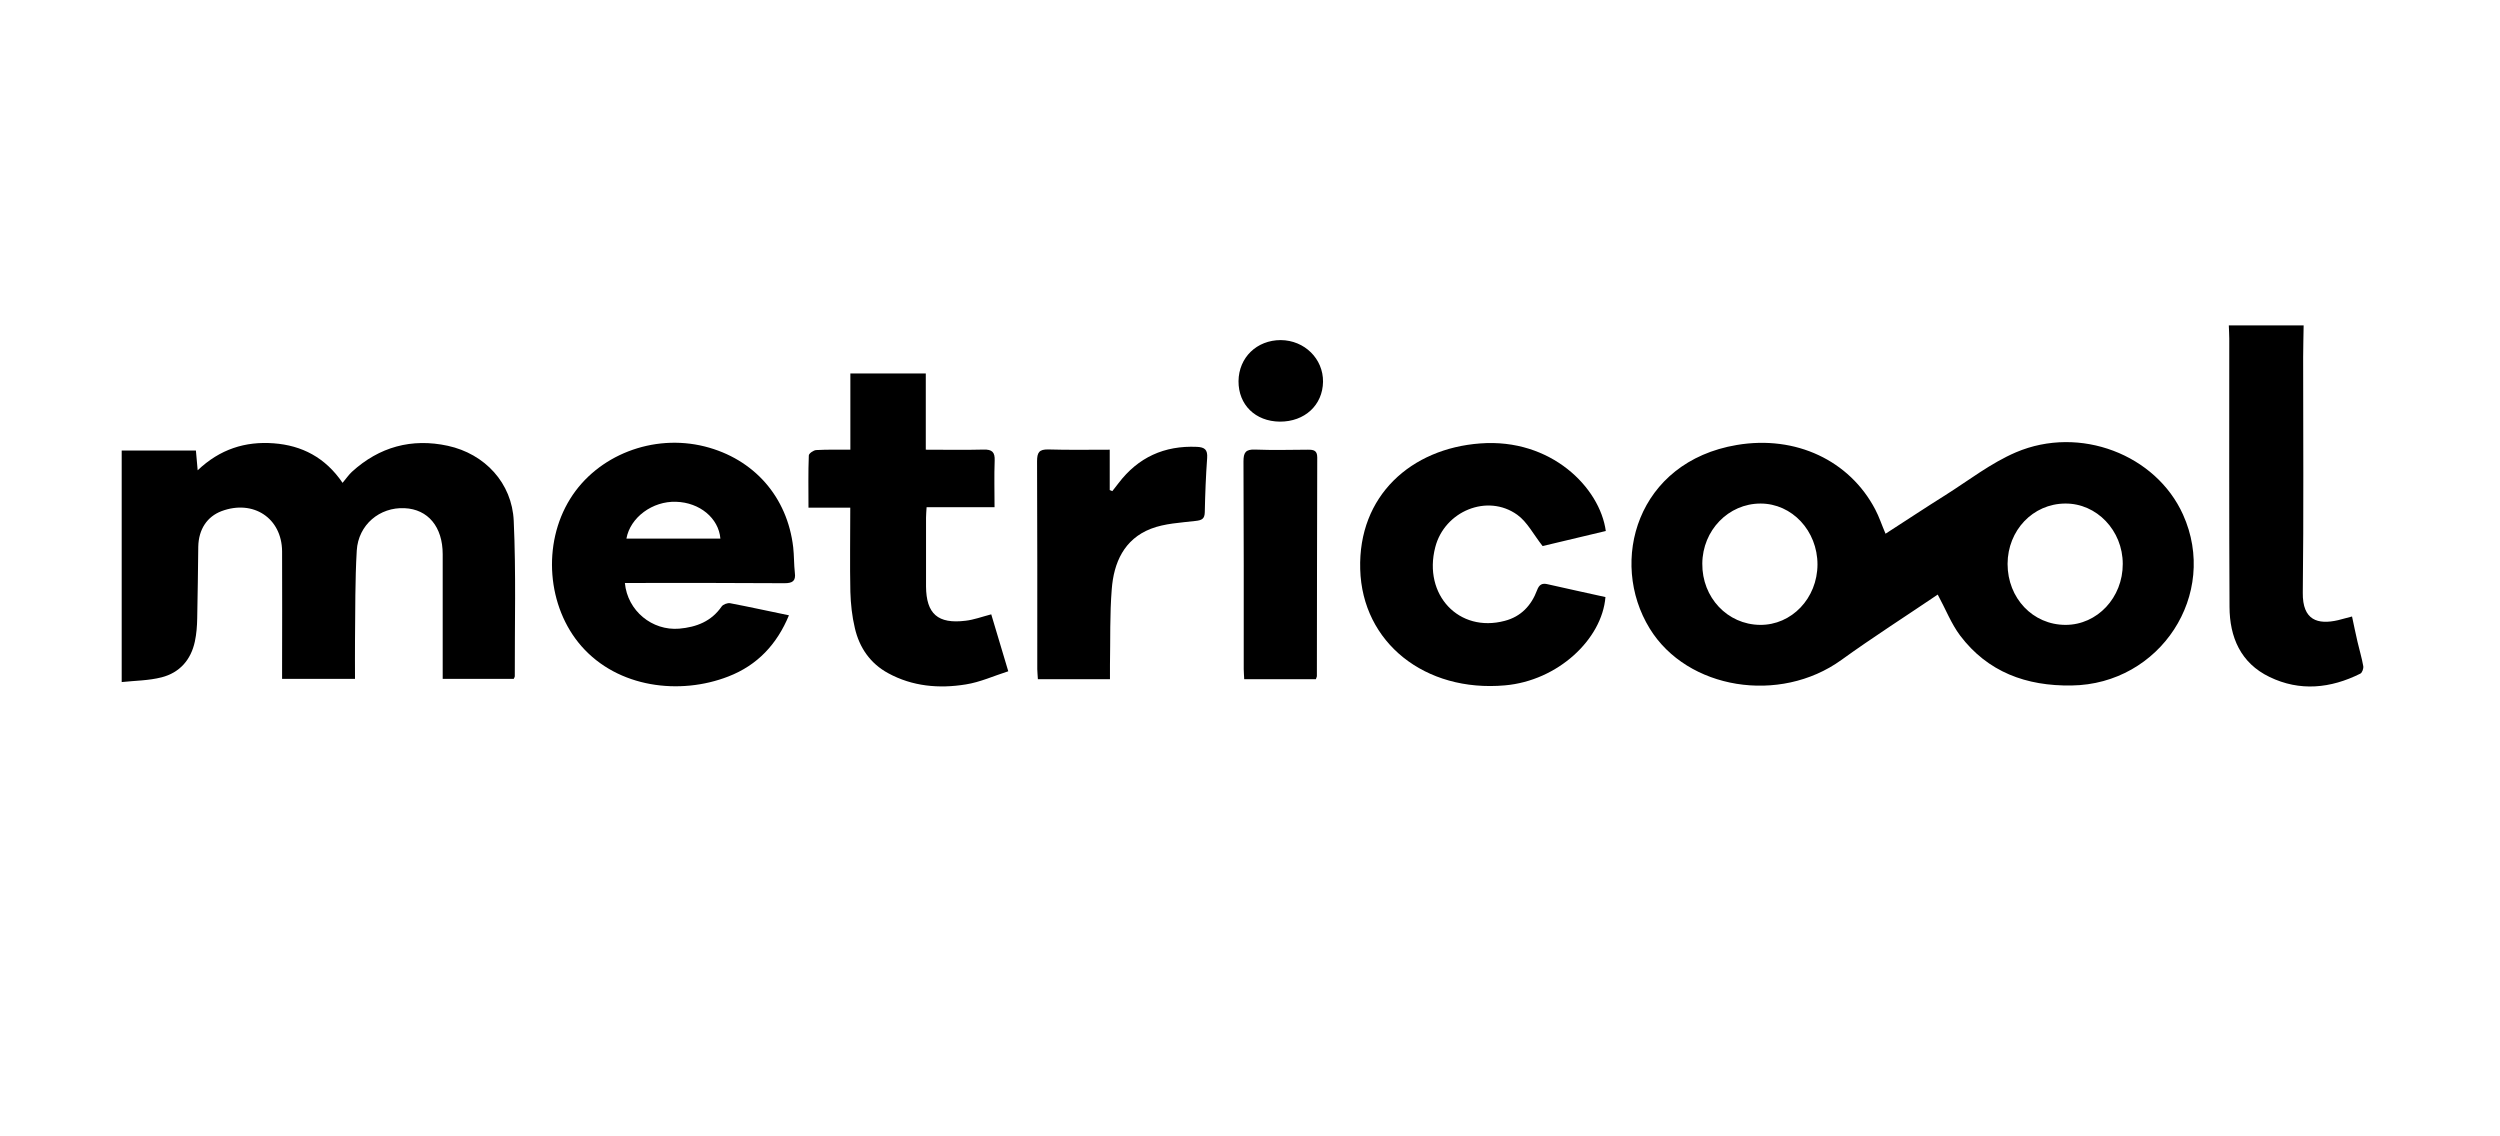
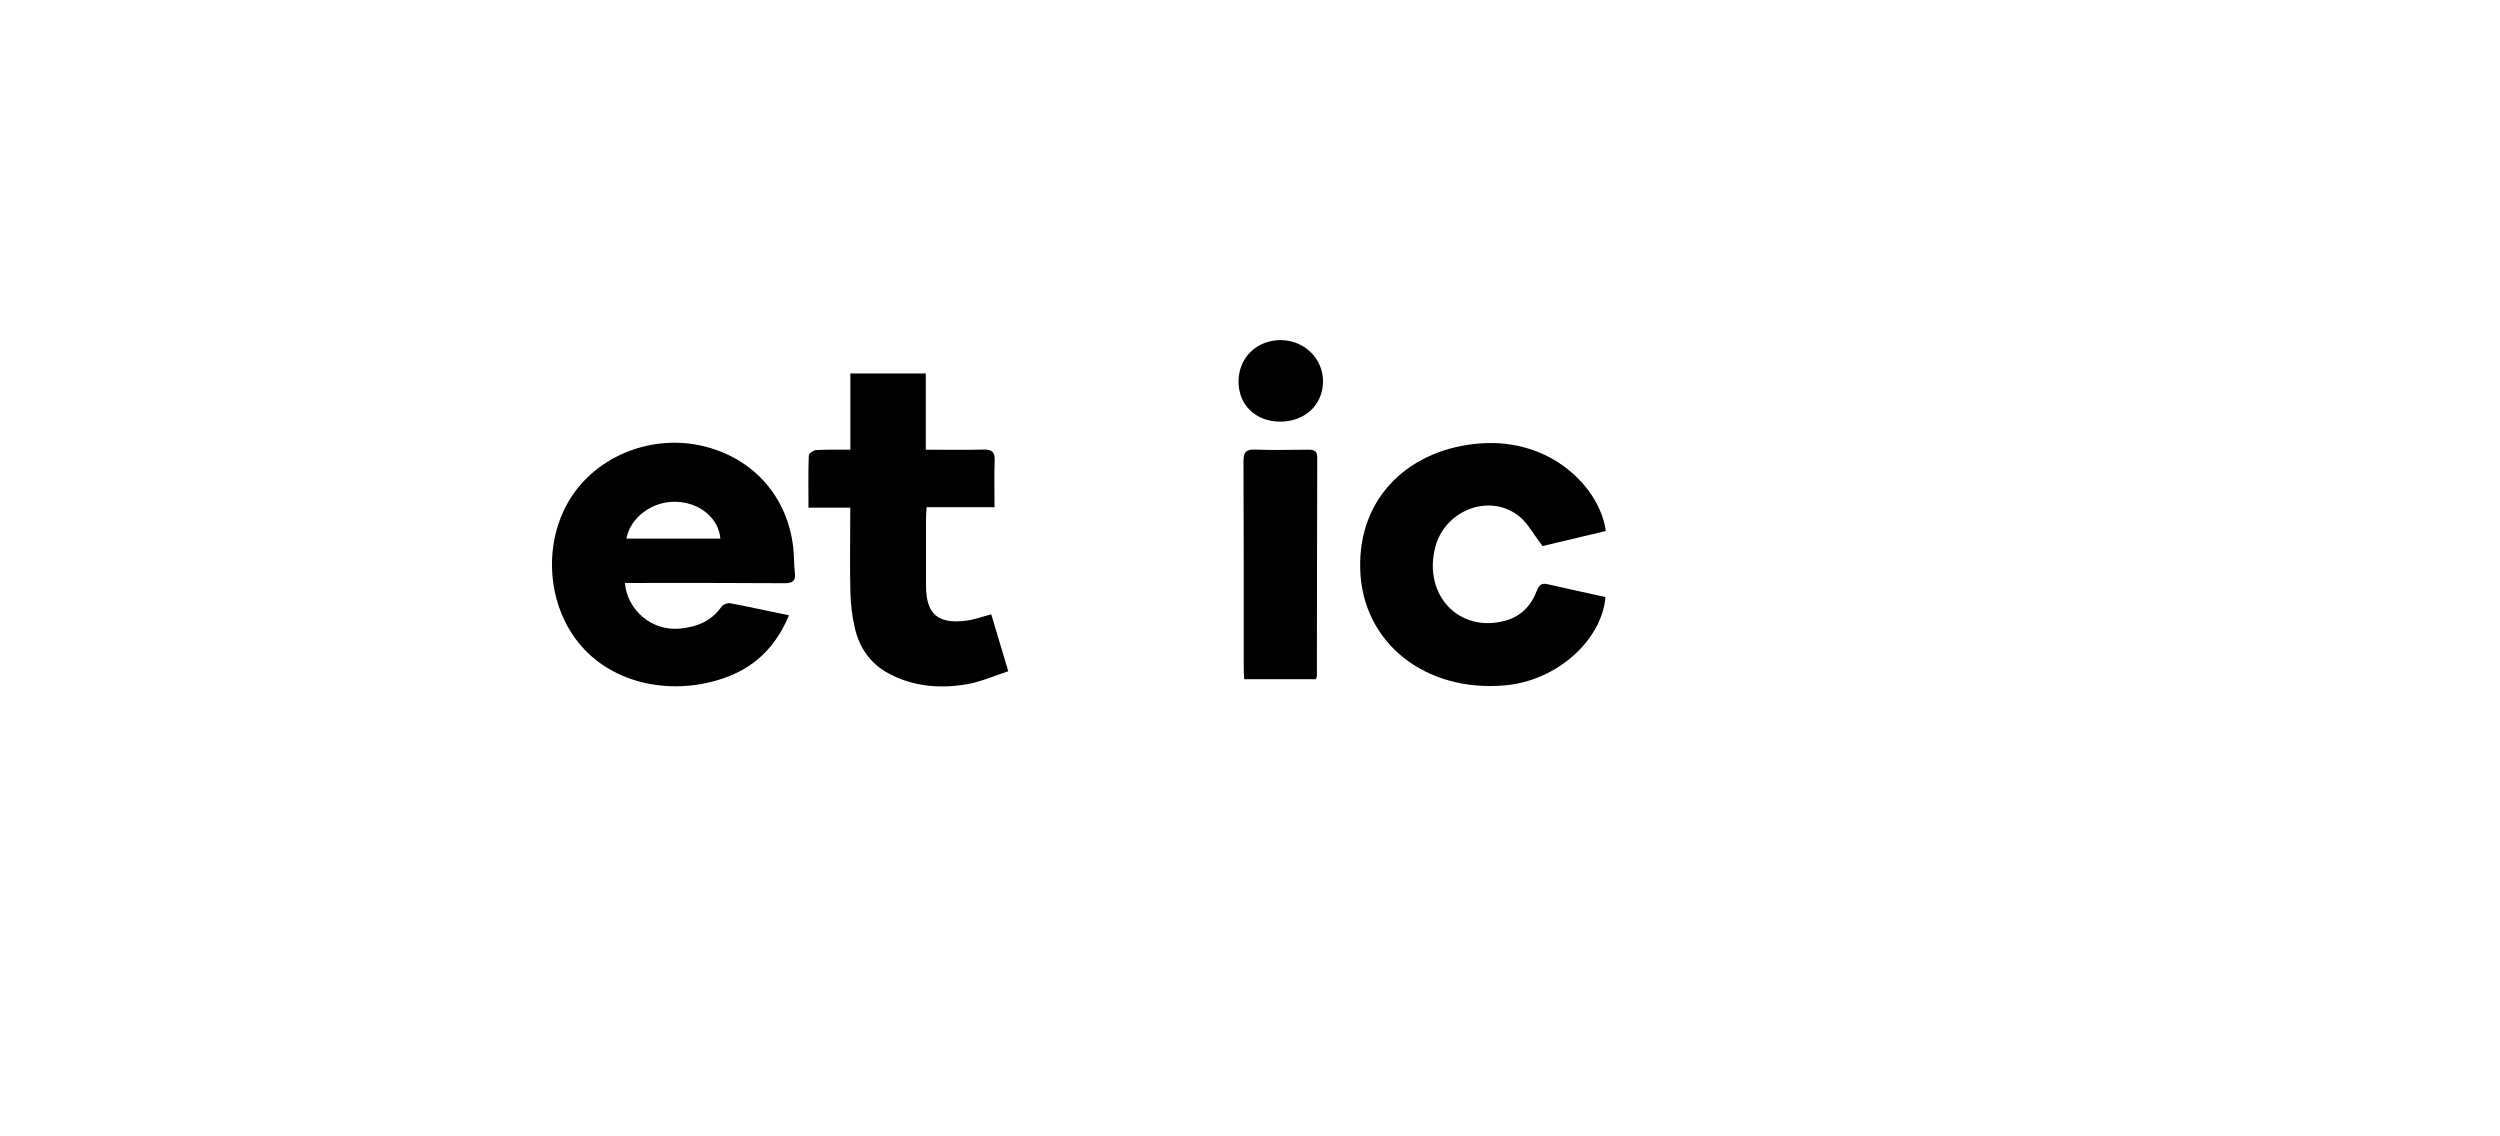
<svg xmlns="http://www.w3.org/2000/svg" width="110" zoomAndPan="magnify" viewBox="0 0 82.5 37.5" height="50" preserveAspectRatio="xMidYMid meet" version="1.0">
  <defs>
    <clipPath id="29c0ee5f7a">
-       <path d="M 4.016 14 L 17 14 L 17 23 L 4.016 23 Z M 4.016 14 " clip-rule="nonzero" />
-     </clipPath>
+       </clipPath>
    <clipPath id="f62e5267b0">
      <path d="M 73 10.543 L 77.988 10.543 L 77.988 23 L 73 23 Z M 73 10.543 " clip-rule="nonzero" />
    </clipPath>
  </defs>
  <g clip-path="url(#29c0ee5f7a)">
-     <path fill="#000000" d="M 4.016 14.867 L 6.465 14.867 L 6.523 15.52 C 7.258 14.82 8.098 14.559 9.031 14.629 C 9.961 14.699 10.734 15.094 11.305 15.934 C 11.426 15.789 11.508 15.668 11.613 15.57 C 12.516 14.746 13.586 14.453 14.777 14.711 C 16 14.977 16.898 15.941 16.953 17.188 C 17.031 18.895 16.984 20.609 16.988 22.32 C 16.988 22.34 16.973 22.359 16.953 22.402 L 14.609 22.402 C 14.609 22.277 14.609 22.16 14.609 22.039 C 14.609 20.789 14.609 19.539 14.609 18.289 C 14.609 17.387 14.125 16.805 13.352 16.77 C 12.531 16.73 11.824 17.316 11.773 18.168 C 11.715 19.156 11.727 20.148 11.715 21.137 C 11.711 21.555 11.715 21.965 11.715 22.402 L 9.309 22.402 C 9.309 22.273 9.309 22.141 9.309 22.012 C 9.309 20.738 9.316 19.465 9.309 18.195 C 9.301 17.098 8.359 16.477 7.312 16.867 C 6.836 17.047 6.555 17.465 6.543 18.039 C 6.531 18.828 6.527 19.613 6.508 20.402 C 6.504 20.66 6.484 20.922 6.43 21.172 C 6.301 21.773 5.93 22.199 5.332 22.352 C 4.906 22.461 4.453 22.461 4.016 22.508 Z M 4.016 14.867 " fill-opacity="1" fill-rule="nonzero" />
-   </g>
+     </g>
  <g clip-path="url(#f62e5267b0)">
-     <path fill="#000000" d="M 76.02 10.742 C 76.016 11.09 76.004 11.441 76.004 11.789 C 76.004 14.379 76.023 16.969 75.992 19.559 C 75.98 20.473 76.488 20.621 77.16 20.465 C 77.301 20.43 77.441 20.391 77.617 20.344 C 77.68 20.637 77.734 20.906 77.797 21.176 C 77.859 21.449 77.941 21.711 77.988 21.984 C 78 22.062 77.953 22.199 77.891 22.23 C 76.91 22.719 75.895 22.824 74.895 22.34 C 73.938 21.879 73.578 21.023 73.574 20.027 C 73.559 17.074 73.566 14.129 73.566 11.176 C 73.566 11.031 73.555 10.887 73.551 10.738 C 74.371 10.738 75.199 10.738 76.02 10.738 Z M 76.02 10.742 " fill-opacity="1" fill-rule="nonzero" />
-   </g>
-   <path fill="#000000" d="M 63.945 19.621 C 62.883 20.34 61.801 21.031 60.762 21.781 C 58.734 23.242 55.68 22.758 54.441 20.742 C 53.078 18.527 54.023 15.238 57.316 14.684 C 59.262 14.355 61.039 15.199 61.883 16.812 C 62.012 17.055 62.098 17.324 62.223 17.613 C 62.895 17.18 63.543 16.75 64.203 16.336 C 64.969 15.852 65.699 15.281 66.527 14.926 C 68.637 14.027 71.148 15.004 72.039 16.98 C 73.227 19.613 71.289 22.582 68.363 22.621 C 66.867 22.645 65.594 22.176 64.684 20.973 C 64.391 20.582 64.211 20.113 63.941 19.613 Z M 59.977 18.629 C 59.977 17.516 59.137 16.617 58.098 16.617 C 57.039 16.617 56.184 17.5 56.176 18.598 C 56.164 19.719 57.008 20.609 58.078 20.621 C 59.125 20.633 59.973 19.742 59.977 18.629 Z M 70.051 18.609 C 70.051 17.508 69.191 16.605 68.148 16.617 C 67.086 16.625 66.254 17.5 66.25 18.609 C 66.25 19.742 67.086 20.621 68.164 20.621 C 69.211 20.621 70.055 19.719 70.051 18.609 Z M 70.051 18.609 " fill-opacity="1" fill-rule="nonzero" />
+     </g>
  <path fill="#000000" d="M 20.621 19.238 C 20.707 20.16 21.523 20.82 22.414 20.746 C 22.988 20.695 23.477 20.504 23.816 20.012 C 23.863 19.945 24.008 19.891 24.094 19.906 C 24.73 20.027 25.367 20.168 26.035 20.305 C 25.641 21.258 24.996 21.953 24.035 22.324 C 22.441 22.945 20.398 22.703 19.188 21.324 C 18.055 20.031 17.887 17.953 18.816 16.461 C 19.711 15.02 21.551 14.305 23.258 14.734 C 24.883 15.145 25.984 16.398 26.176 18.062 C 26.207 18.34 26.199 18.625 26.23 18.902 C 26.266 19.172 26.156 19.246 25.887 19.246 C 24.273 19.234 22.66 19.238 21.051 19.238 C 20.918 19.238 20.781 19.238 20.625 19.238 Z M 20.672 17.773 L 23.773 17.773 C 23.715 17.098 23.09 16.582 22.312 16.559 C 21.535 16.531 20.797 17.074 20.672 17.773 Z M 20.672 17.773 " fill-opacity="1" fill-rule="nonzero" />
  <path fill="#000000" d="M 52.992 17.523 L 50.906 18.02 C 50.602 17.633 50.398 17.223 50.07 16.988 C 49.086 16.281 47.668 16.867 47.363 18.059 C 46.957 19.629 48.145 20.891 49.656 20.488 C 50.195 20.348 50.535 19.98 50.723 19.477 C 50.793 19.289 50.891 19.234 51.078 19.281 C 51.711 19.426 52.348 19.562 52.98 19.703 C 52.867 21.098 51.406 22.465 49.664 22.617 C 47.027 22.852 44.953 21.207 44.887 18.785 C 44.816 16.355 46.57 14.801 48.848 14.633 C 51.18 14.457 52.797 16.086 52.992 17.527 Z M 52.992 17.523 " fill-opacity="1" fill-rule="nonzero" />
  <path fill="#000000" d="M 30.547 14.84 C 31.227 14.84 31.844 14.852 32.457 14.836 C 32.742 14.828 32.836 14.922 32.824 15.203 C 32.805 15.703 32.82 16.207 32.82 16.738 L 30.578 16.738 C 30.57 16.875 30.559 16.98 30.559 17.086 C 30.559 17.84 30.559 18.598 30.559 19.352 C 30.566 20.258 30.949 20.598 31.867 20.484 C 32.137 20.453 32.398 20.355 32.711 20.273 L 33.273 22.152 C 32.793 22.305 32.344 22.512 31.871 22.586 C 30.988 22.73 30.109 22.652 29.309 22.215 C 28.719 21.895 28.359 21.371 28.211 20.73 C 28.117 20.34 28.074 19.93 28.062 19.531 C 28.043 18.617 28.059 17.711 28.059 16.754 L 26.68 16.754 C 26.68 16.148 26.668 15.59 26.691 15.031 C 26.691 14.965 26.848 14.855 26.938 14.852 C 27.301 14.832 27.664 14.84 28.062 14.84 L 28.062 12.324 L 30.551 12.324 L 30.551 14.84 Z M 30.547 14.84 " fill-opacity="1" fill-rule="nonzero" />
-   <path fill="#000000" d="M 36.633 22.414 L 34.25 22.414 C 34.246 22.297 34.23 22.191 34.23 22.082 C 34.23 19.797 34.234 17.508 34.223 15.223 C 34.223 14.934 34.289 14.824 34.598 14.832 C 35.262 14.852 35.922 14.84 36.621 14.84 L 36.621 16.172 L 36.707 16.207 C 36.773 16.121 36.844 16.031 36.914 15.941 C 37.559 15.094 38.422 14.699 39.496 14.746 C 39.758 14.758 39.855 14.84 39.836 15.113 C 39.793 15.707 39.77 16.305 39.758 16.898 C 39.754 17.125 39.66 17.168 39.453 17.191 C 38.957 17.25 38.434 17.273 37.98 17.449 C 37.094 17.793 36.754 18.57 36.688 19.441 C 36.621 20.27 36.645 21.105 36.629 21.941 C 36.629 22.086 36.629 22.23 36.629 22.414 Z M 36.633 22.414 " fill-opacity="1" fill-rule="nonzero" />
  <path fill="#000000" d="M 43.422 22.414 L 41.059 22.414 C 41.055 22.293 41.043 22.184 41.043 22.078 C 41.043 19.793 41.047 17.508 41.035 15.227 C 41.035 14.934 41.105 14.824 41.418 14.836 C 41.996 14.859 42.582 14.844 43.164 14.84 C 43.344 14.84 43.469 14.859 43.469 15.094 C 43.461 17.5 43.461 19.906 43.457 22.316 C 43.457 22.336 43.441 22.359 43.422 22.418 Z M 43.422 22.414 " fill-opacity="1" fill-rule="nonzero" />
  <path fill="#000000" d="M 42.234 13.914 C 41.426 13.906 40.867 13.359 40.871 12.578 C 40.879 11.797 41.473 11.223 42.266 11.223 C 43.051 11.23 43.668 11.84 43.66 12.598 C 43.648 13.371 43.055 13.918 42.234 13.914 Z M 42.234 13.914 " fill-opacity="1" fill-rule="nonzero" />
</svg>